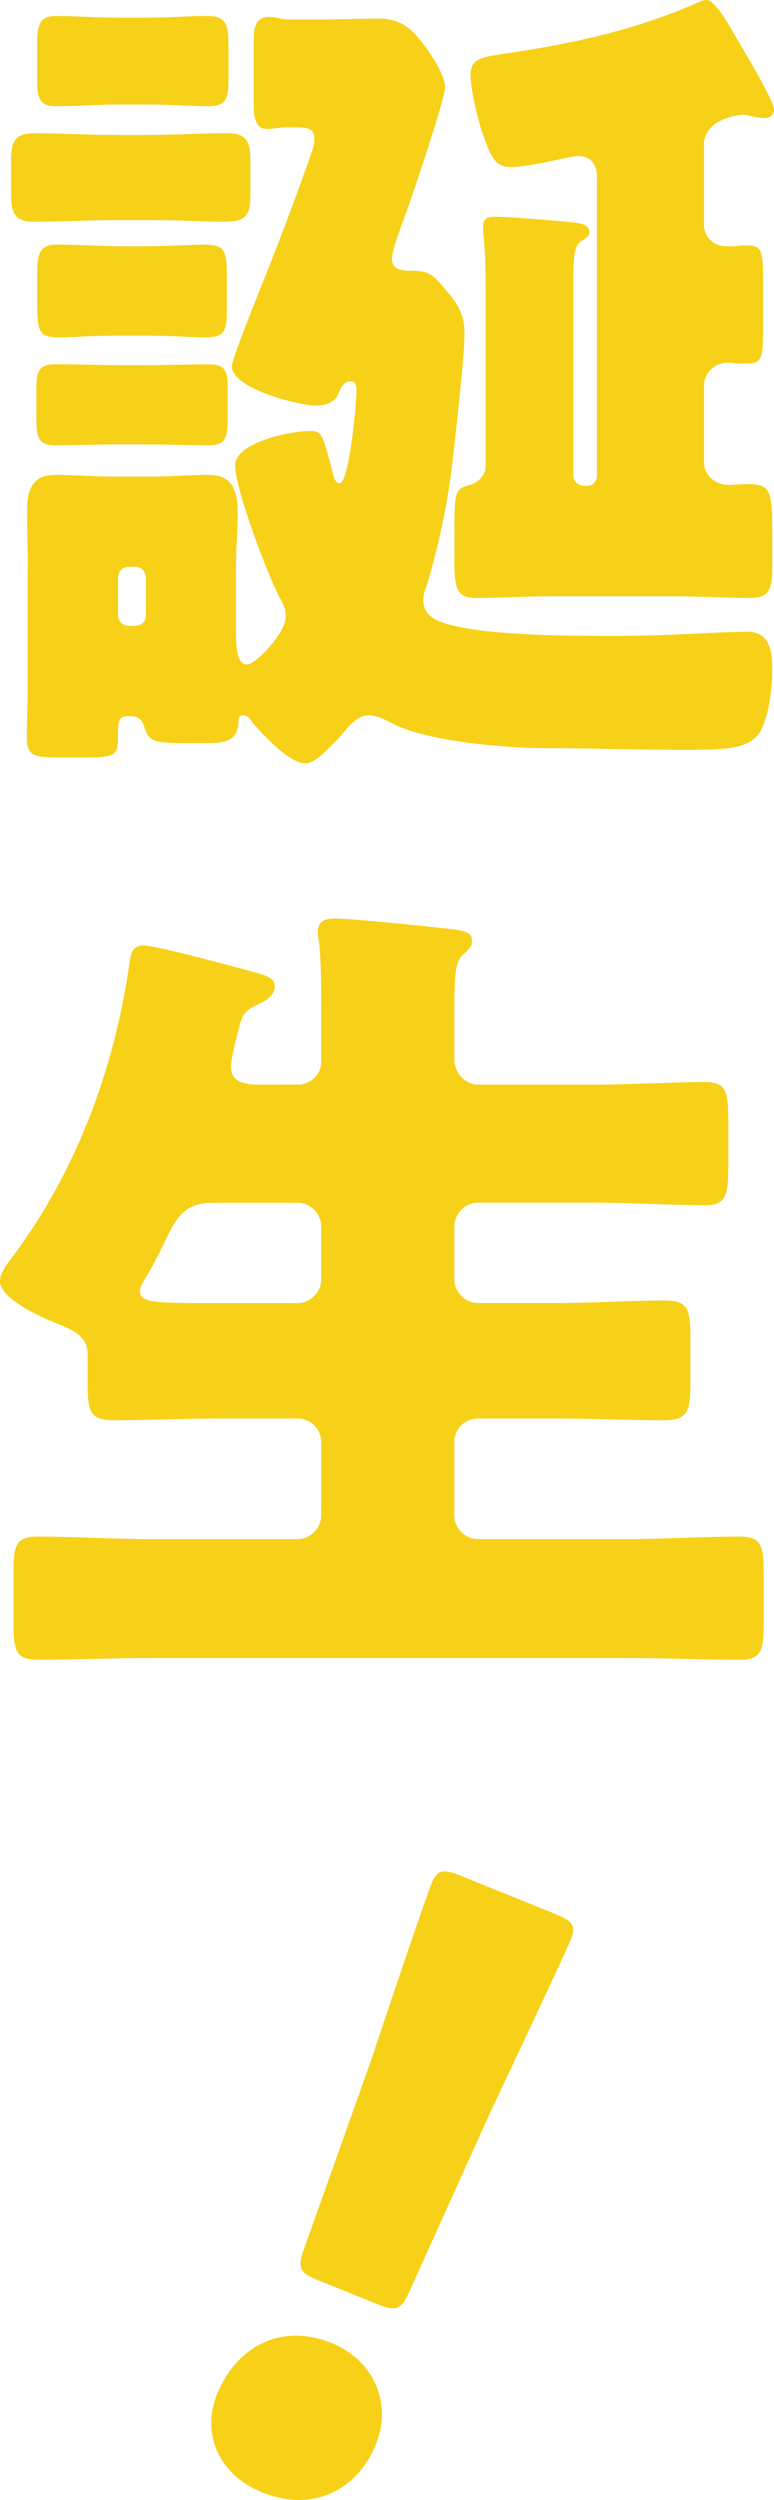
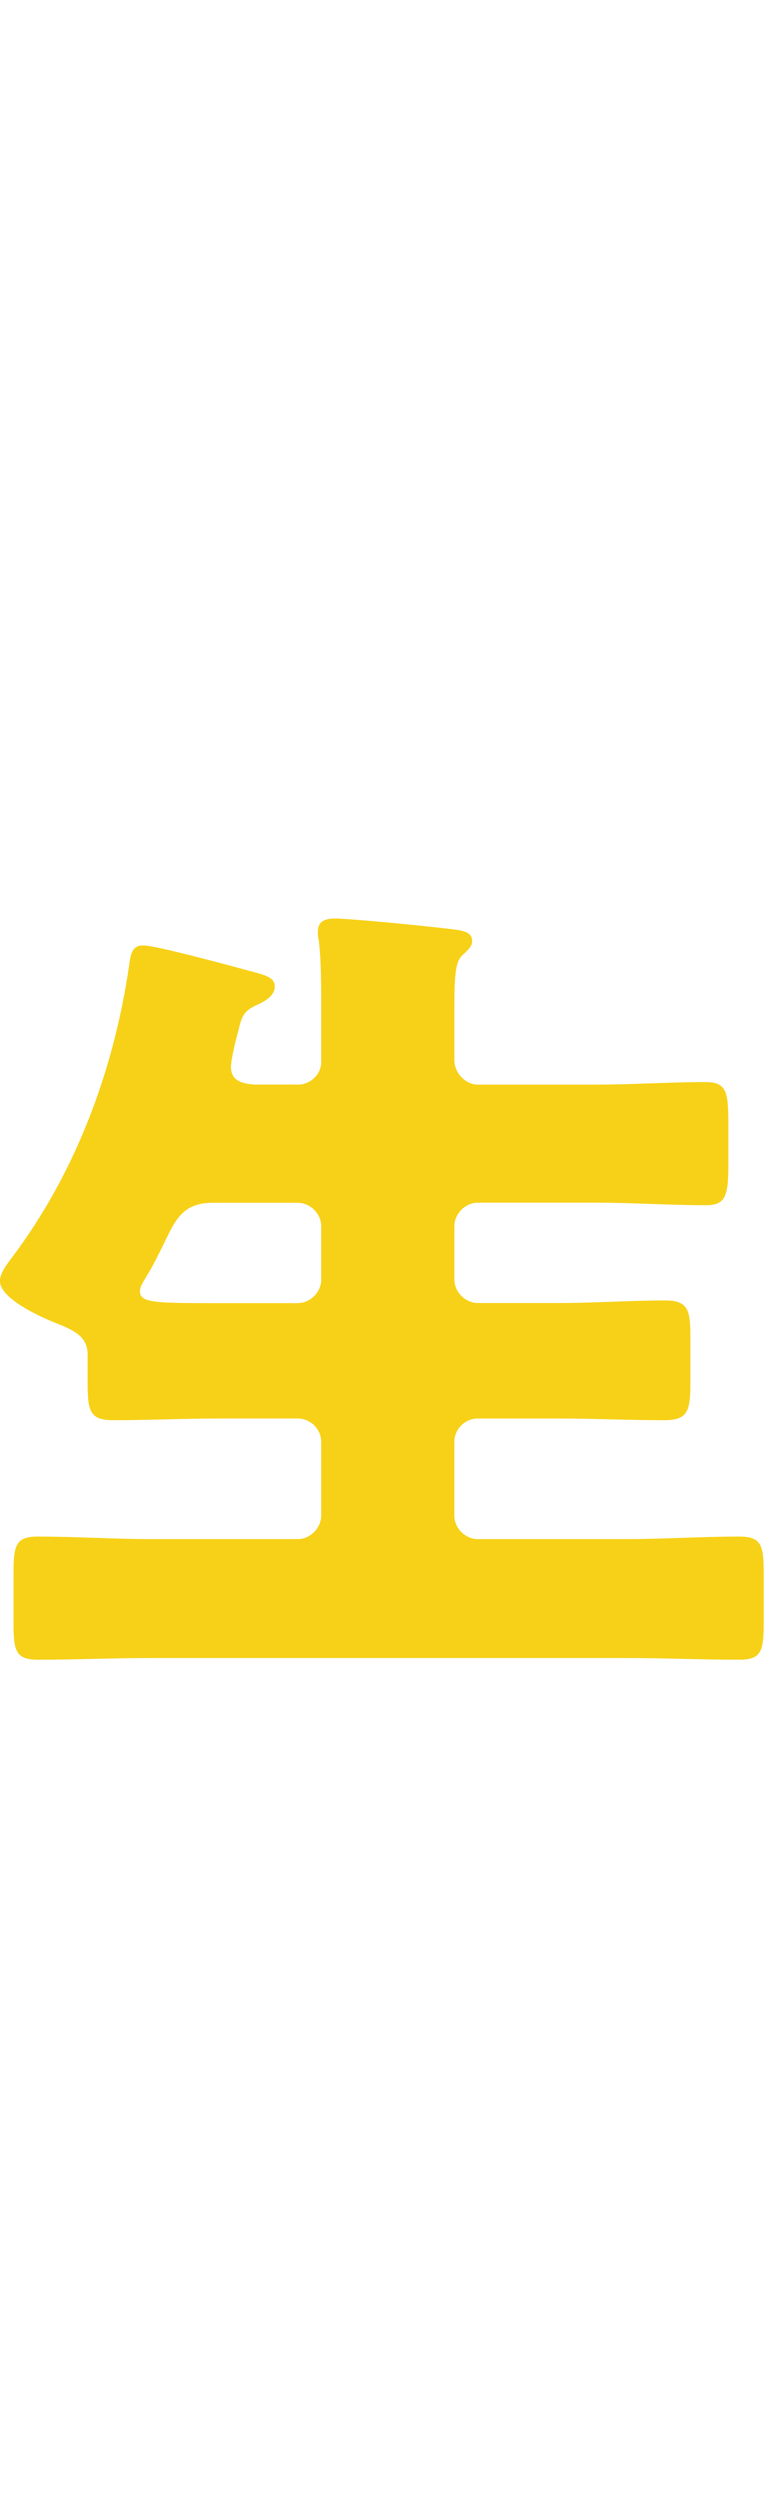
<svg xmlns="http://www.w3.org/2000/svg" id="_レイヤー_2" data-name="レイヤー 2" width="154.86" height="500" viewBox="0 0 154.86 500">
  <defs>
    <style>
      .cls-1 {
        fill: #f7d117;
        stroke-width: 0px;
      }
    </style>
  </defs>
  <g id="_誕生_" data-name="誕生！">
    <g>
-       <path class="cls-1" d="m29.52,26.99c5.23,0,10.63-.34,16.03-.34,4.05,0,4.55,2.02,4.55,5.74v6.24c0,4.72-.84,5.73-5.74,5.73-3.04,0-7.59-.34-14.84-.34h-6.58c-5.4,0-10.8.34-16.19.34-4.05,0-4.55-2.02-4.55-5.9v-6.07c0-3.71.51-5.74,4.55-5.74,5.4,0,10.8.34,16.19.34h6.58ZM5.57,113.36c0-3.71-.17-7.25-.17-10.8,0-4.39.84-7.59,5.74-7.59,3.54,0,7.25.34,11.13.34h8.43c3.71,0,7.42-.34,10.96-.34,4.55,0,5.9,2.7,5.9,7.59,0,3.54-.34,7.25-.34,10.8v13.49c0,2.36.17,6.07,2.19,6.07,1.69,0,7.76-6.24,7.76-9.61,0-1.69-.67-2.87-1.35-4.05-2.36-4.55-8.77-21.42-8.77-26.15s11.3-6.92,15.01-6.92c2.36,0,2.53.67,4.55,8.6.17.67.51,1.86,1.35,1.86,1.86,0,3.37-15.69,3.37-18.72,0-.51-.17-1.69-1.01-1.69-1.69,0-2.19,1.52-2.7,2.7-.84,1.69-2.7,2.19-4.55,2.19-2.7,0-16.7-3.21-16.7-7.93,0-1.35,6.07-16.36,7.08-18.89,3.21-8.1,6.24-16.19,9.11-24.46.17-.67.34-1.18.34-2.02,0-2.36-1.69-2.36-4.55-2.36h-.67c-.67,0-1.52,0-2.19.17-.67,0-1.35.17-2.02.17-2.53,0-2.7-2.87-2.7-4.72v-12.99c0-2.19.17-4.72,3.04-4.72.51,0,1.18.17,1.69.17.67.17,1.52.34,2.19.34h5.9c4.05,0,8.27-.17,12.31-.17,4.89,0,7.08,2.7,9.78,6.41,1.18,1.69,3.37,5.23,3.37,7.25,0,2.53-7.25,23.95-8.77,27.83-.51,1.35-1.86,5.23-1.86,6.58,0,2.36,2.36,2.36,4.05,2.36,2.7,0,3.88.51,5.74,2.7,2.87,3.37,4.72,5.23,4.72,9.95s-1.86,20.92-2.53,26.65c-1.01,8.1-2.7,16.03-5.06,23.79-.34.84-.67,1.86-.67,2.7,0,3.37,2.87,4.39,5.57,5.06,8.43,2.19,24.46,2.19,33.4,2.19,9.62,0,20.75-.84,25.81-.84,4.72,0,5.06,4.05,5.06,7.76,0,3.37-.67,9.78-2.7,12.65-2.36,3.21-7.25,3.21-15.52,3.21-9.28,0-18.39-.34-27.5-.34-7.76,0-22.6-1.35-29.52-4.55-2.02-1.01-3.71-2.02-5.4-2.02-2.53,0-4.05,2.19-6.07,4.55l-1.01,1.01c-1.86,1.86-3.88,4.05-5.74,4.05-3.21,0-8.6-5.9-10.63-8.27-.51-.84-1.01-1.35-1.86-1.35s-.84.84-.84,1.35c-.17,3.88-2.87,4.22-6.24,4.22h-3.04c-7.42,0-8.6,0-9.62-3.37-.51-1.69-1.52-2.02-3.04-2.02-2.02,0-2.19.67-2.19,4.72,0,2.7-.51,3.54-5.57,3.54h-7.09c-4.39,0-5.57-.67-5.57-3.88,0-3.37.17-6.75.17-10.12v-24.12Zm23.79-40.32c4.05,0,8.27-.17,12.48-.17,3.2,0,3.71,1.35,3.71,4.55v6.24c0,3.71-.34,5.4-3.71,5.4-4.22,0-8.43-.17-12.48-.17h-5.9c-4.05,0-8.27.17-12.48.17-3.37,0-3.71-1.69-3.71-5.57v-5.4c0-3.54.34-5.23,3.71-5.23,4.22,0,9.95.17,12.48.17h5.9Zm-.17-69.5c4.22,0,8.43-.34,12.48-.34,3.54,0,4.05,1.86,4.05,5.9v6.92c0,4.39-.84,5.23-4.55,5.23-2.53,0-6.24-.34-11.98-.34h-5.4c-4.22,0-8.6.34-12.82.34-3.21,0-3.54-2.02-3.54-5.4v-6.75c0-3.88.34-5.9,3.71-5.9,4.22,0,8.43.34,12.65.34h5.4Zm-.34,45.71c5.74,0,9.45-.34,11.81-.34,3.88,0,4.72.84,4.72,5.4v7.76c0,4.55-.67,5.4-4.55,5.4-2.53,0-6.24-.34-11.98-.34h-4.89c-5.74,0-9.45.34-11.98.34-4.55,0-4.55-1.01-4.55-9.11v-3.21c0-4.22.34-6.24,3.88-6.24,4.22,0,8.43.34,12.65.34h4.89Zm-5.23,73.89c0,1.18,1.01,2.02,2.19,2.02h1.18c1.35,0,2.19-.84,2.19-2.02v-7.59c0-1.18-.84-2.19-2.19-2.19h-1.18c-1.35,0-2.19,1.01-2.19,2.19v7.59ZM119.43,35.26c0-2.53-1.35-4.05-3.88-4.05-.84,0-3.54.67-4.55.84-2.02.51-6.75,1.35-8.6,1.35-3.04,0-4.05-1.18-6.07-7.42-1.01-3.04-2.19-8.6-2.19-10.96,0-3.2,2.02-3.54,6.41-4.22,14-2.02,26.99-4.89,39.47-10.46.34-.17,1.01-.34,1.35-.34,1.86,0,5.06,6.07,6.07,7.76,1.18,2.02,7.42,12.31,7.42,14.17,0,.84-.67,1.69-1.86,1.69-.67,0-1.86-.17-2.53-.34-.51-.17-1.52-.34-1.86-.34-.17,0-7.76.51-7.76,6.07v16.03c0,2.36,2.02,4.22,4.39,4.22h1.86c.84-.17,1.52-.17,2.36-.17,2.87,0,3.21,1.01,3.21,6.41v10.8c0,5.23-.34,6.41-3.04,6.41h-2.36c-.51-.17-1.01-.17-1.69-.17-2.53,0-4.72,2.02-4.72,4.55v15.35c0,2.53,2.19,4.55,4.89,4.55,1.18,0,2.53-.17,3.71-.17,5.06,0,5.06,1.35,5.06,11.64v4.39c0,4.72-.34,6.75-4.39,6.75-5.06,0-10.12-.34-15.18-.34h-24.63c-5.06,0-9.95.34-15.01.34-4.05,0-4.39-2.02-4.39-7.59v-5.23c0-8.27,0-8.94,3.04-9.78,1.86-.51,3.21-2.02,3.21-3.88v-34.08c0-4.22,0-8.43-.51-12.48v-1.35c0-1.69,1.18-1.86,2.53-1.86,2.53,0,12.99.84,15.86,1.18,1.01.17,2.87.34,2.87,1.86,0,.68,0,.84-1.69,1.86-1.35.84-1.52,3.71-1.52,6.75v40.15c0,1.18,1.01,2.02,2.19,2.02h.51c1.18,0,2.02-.84,2.02-2.02v-59.89Z" />
      <path class="cls-1" d="m59.55,216.94c2.53,0,4.72-2.02,4.72-4.55v-9.62c0-5.23,0-10.96-.51-14.84-.17-.51-.17-1.18-.17-1.52,0-2.36,1.69-2.7,3.54-2.7,2.36,0,15.35,1.18,23.79,2.19,2.53.34,3.54.84,3.54,2.36,0,.84-.51,1.52-1.86,2.7s-1.69,3.54-1.69,9.95v11.13c0,2.53,2.19,4.89,4.72,4.89h23.62c7.25,0,14.68-.51,21.93-.51,4.39,0,4.55,2.19,4.55,8.94v7.42c0,6.41-.51,8.27-4.55,8.27-7.25,0-14.68-.51-21.93-.51h-23.62c-2.53,0-4.72,2.19-4.72,4.72v10.63c0,2.53,2.19,4.72,4.72,4.72h16.19c7.09,0,14.17-.51,21.25-.51,4.72,0,5.06,2.02,5.06,7.42v9.11c0,5.57-.51,7.42-5.23,7.42-7.09,0-14-.34-21.09-.34h-16.19c-2.53,0-4.72,2.02-4.72,4.72v14.68c0,2.53,2.19,4.72,4.72,4.72h29.52c7.59,0,15.18-.51,22.77-.51,4.55,0,4.89,1.86,4.89,7.59v9.45c0,5.74-.34,7.59-4.89,7.59-7.59,0-15.18-.34-22.77-.34H30.36c-7.59,0-15.18.34-22.77.34-4.55,0-4.89-1.86-4.89-7.59v-9.45c0-5.73.34-7.59,4.89-7.59,7.59,0,15.18.51,22.77.51h29.18c2.53,0,4.72-2.19,4.72-4.72v-14.68c0-2.7-2.19-4.72-4.72-4.72h-15.86c-6.92,0-14,.34-20.92.34-4.72,0-5.23-1.69-5.23-7.42v-5.73c0-3.37-2.36-4.72-6.24-6.24-3.04-1.18-11.3-4.89-11.3-8.43,0-1.69,1.52-3.54,2.53-4.89,12.65-16.87,20.24-37.28,23.28-58.03.34-2.36.51-4.22,2.87-4.22,2.53,0,17.38,4.05,21.76,5.23,3.2.84,4.55,1.35,4.55,3.04s-1.86,2.87-3.37,3.54c-3.04,1.35-3.21,2.36-4.05,5.73-.51,1.86-1.35,5.4-1.35,6.75,0,2.87,2.36,3.37,4.72,3.54h8.6Zm0,43.69c2.53,0,4.72-2.19,4.72-4.72v-10.63c0-2.53-2.19-4.72-4.72-4.72h-17.04c-5.9,0-7.42,3.54-9.28,7.25-1.18,2.53-3.04,6.07-3.88,7.42-.84,1.35-1.35,2.19-1.35,3.04,0,2.36,3.21,2.36,15.69,2.36h15.86Z" />
-       <path class="cls-1" d="m75.2,488.93c-3.48,8.6-12.14,13.83-22.78,9.54-8.45-3.41-12.27-11.51-8.98-19.64,3.73-9.23,12.55-14.4,22.87-10.23,8.45,3.41,12.24,12.04,8.89,20.33Zm-11.32-32.77c-4.07-1.64-4.44-2.52-2.95-6.65l13.41-37.7c3.29-9.95,10.76-32.04,12.03-35.17,1.07-2.66,2.27-2.91,5.71-1.52l19.08,7.71c3.44,1.39,4.13,2.4,3.05,5.05-1.26,3.13-11.17,24.05-16.54,35.53l-15.63,34.62c-1.8,4-2.68,4.38-6.74,2.73l-11.42-4.61Z" />
    </g>
  </g>
</svg>